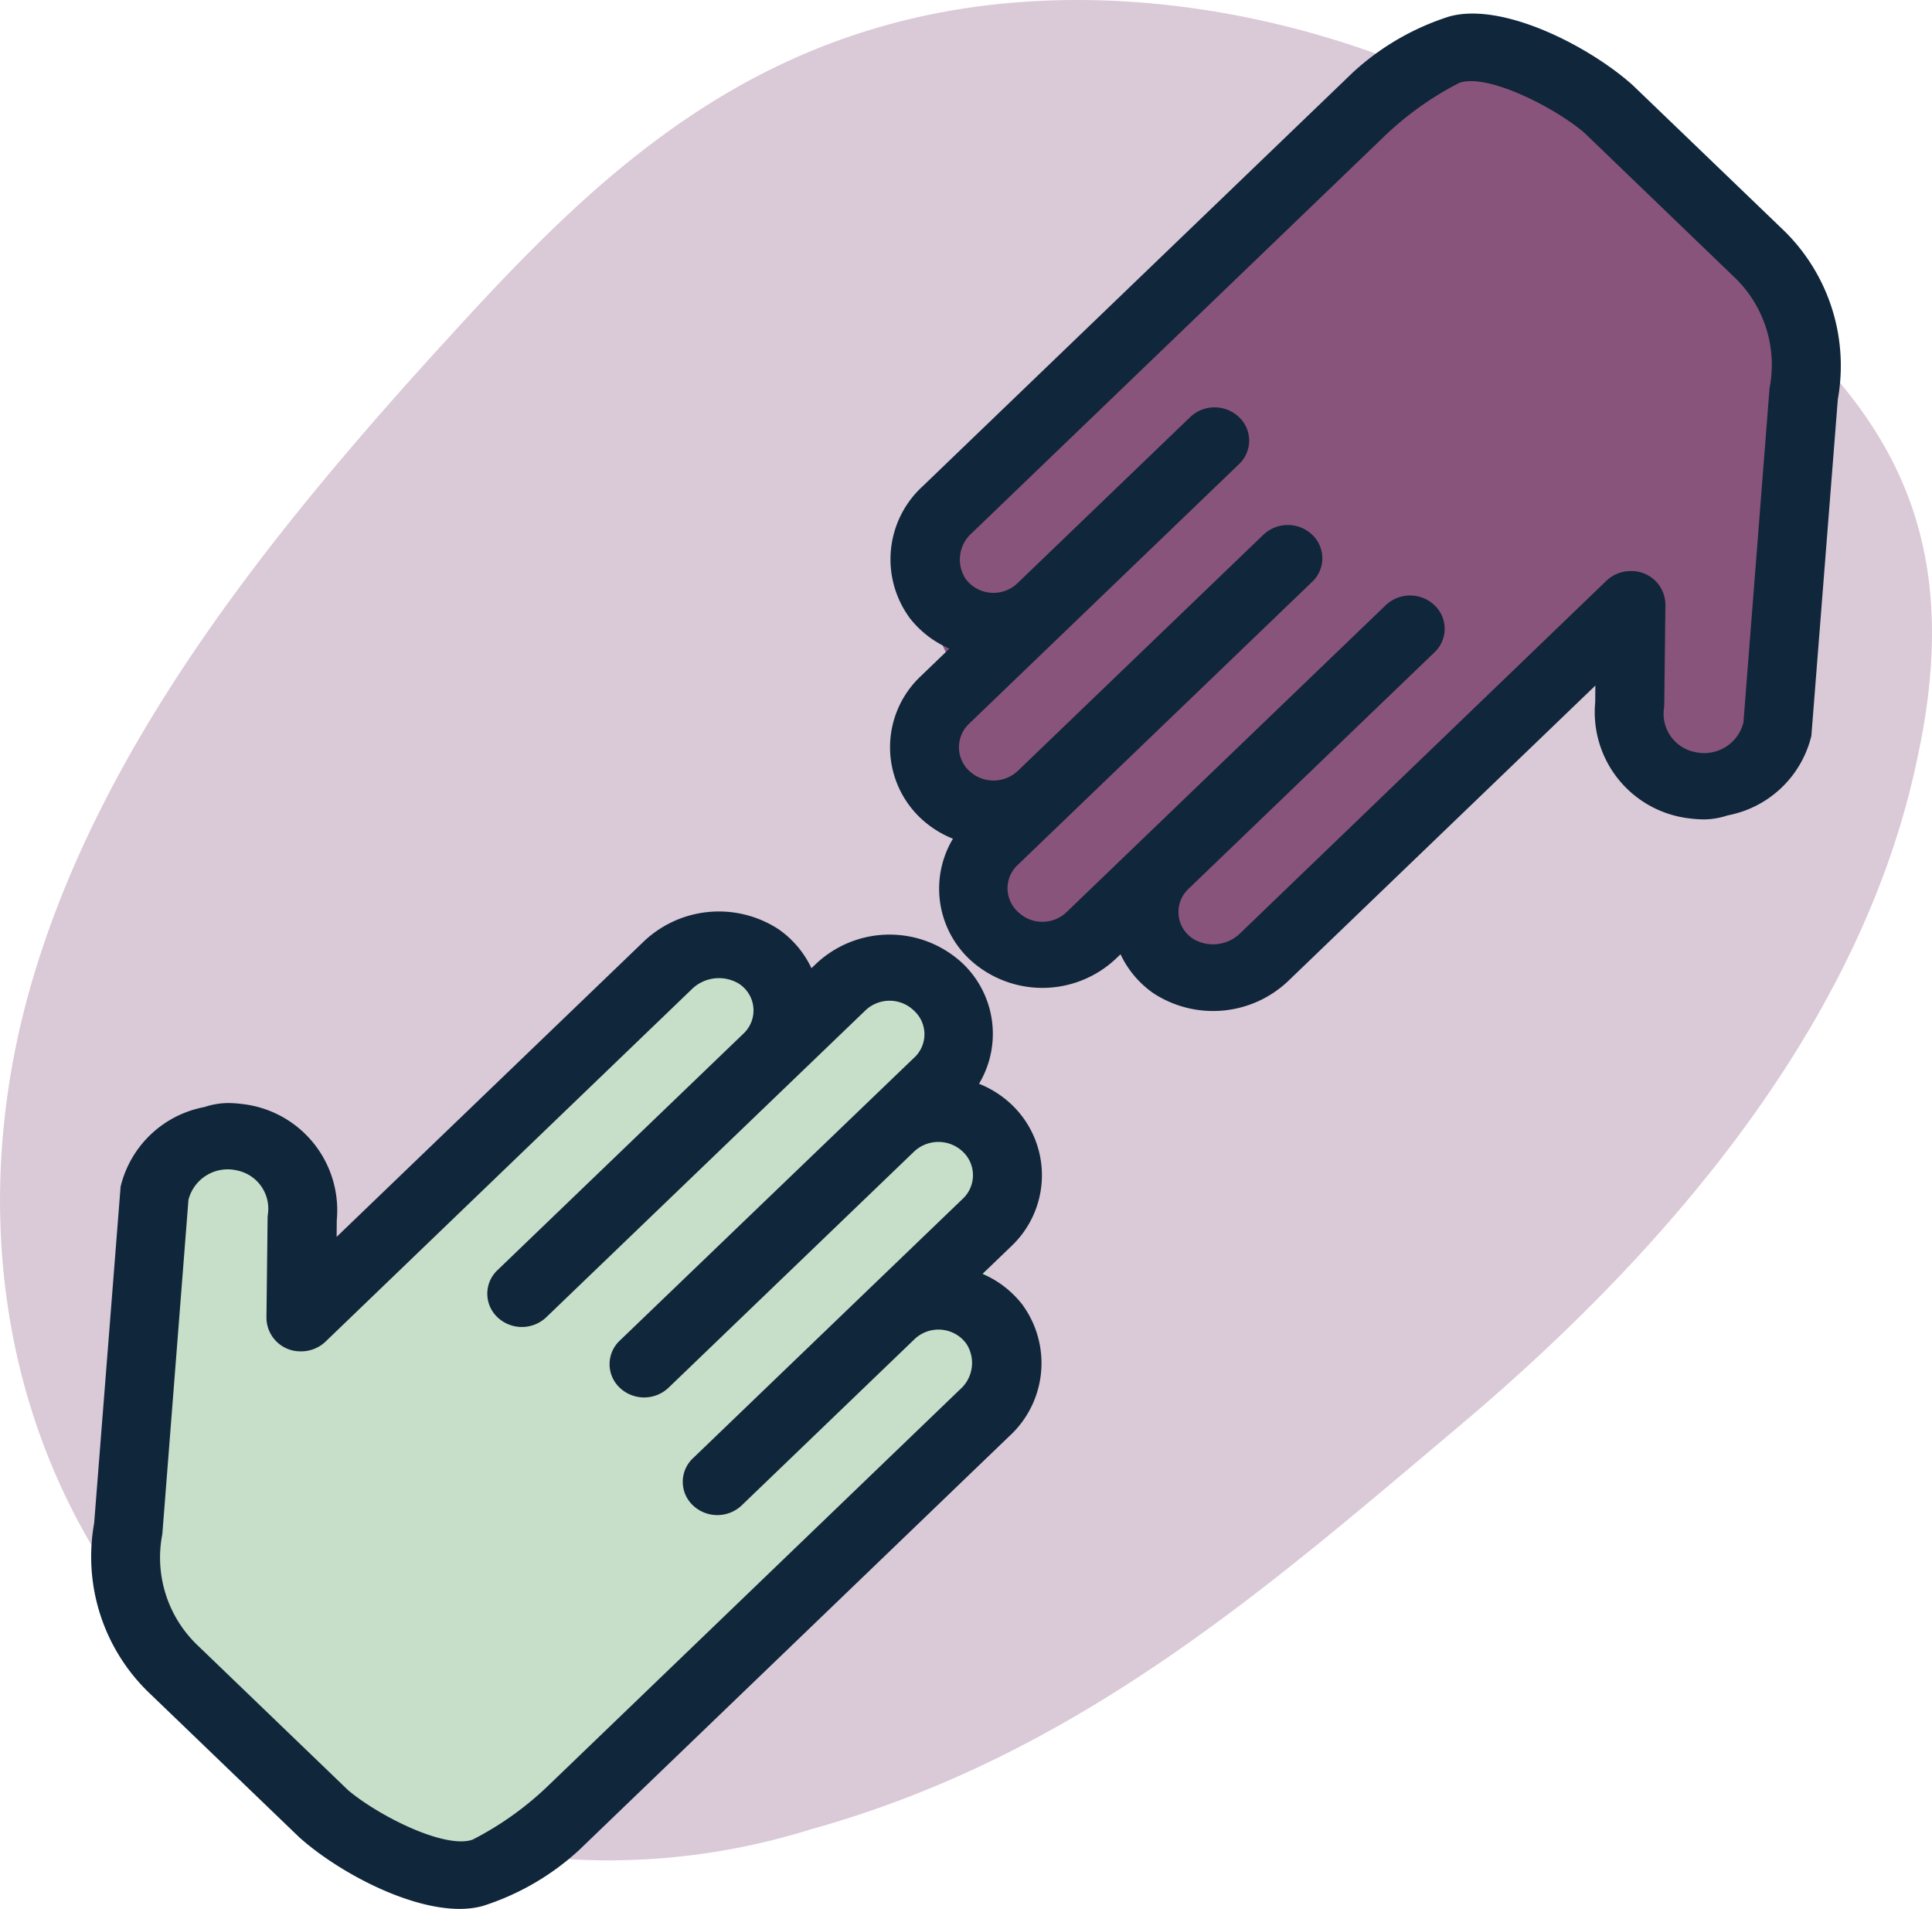
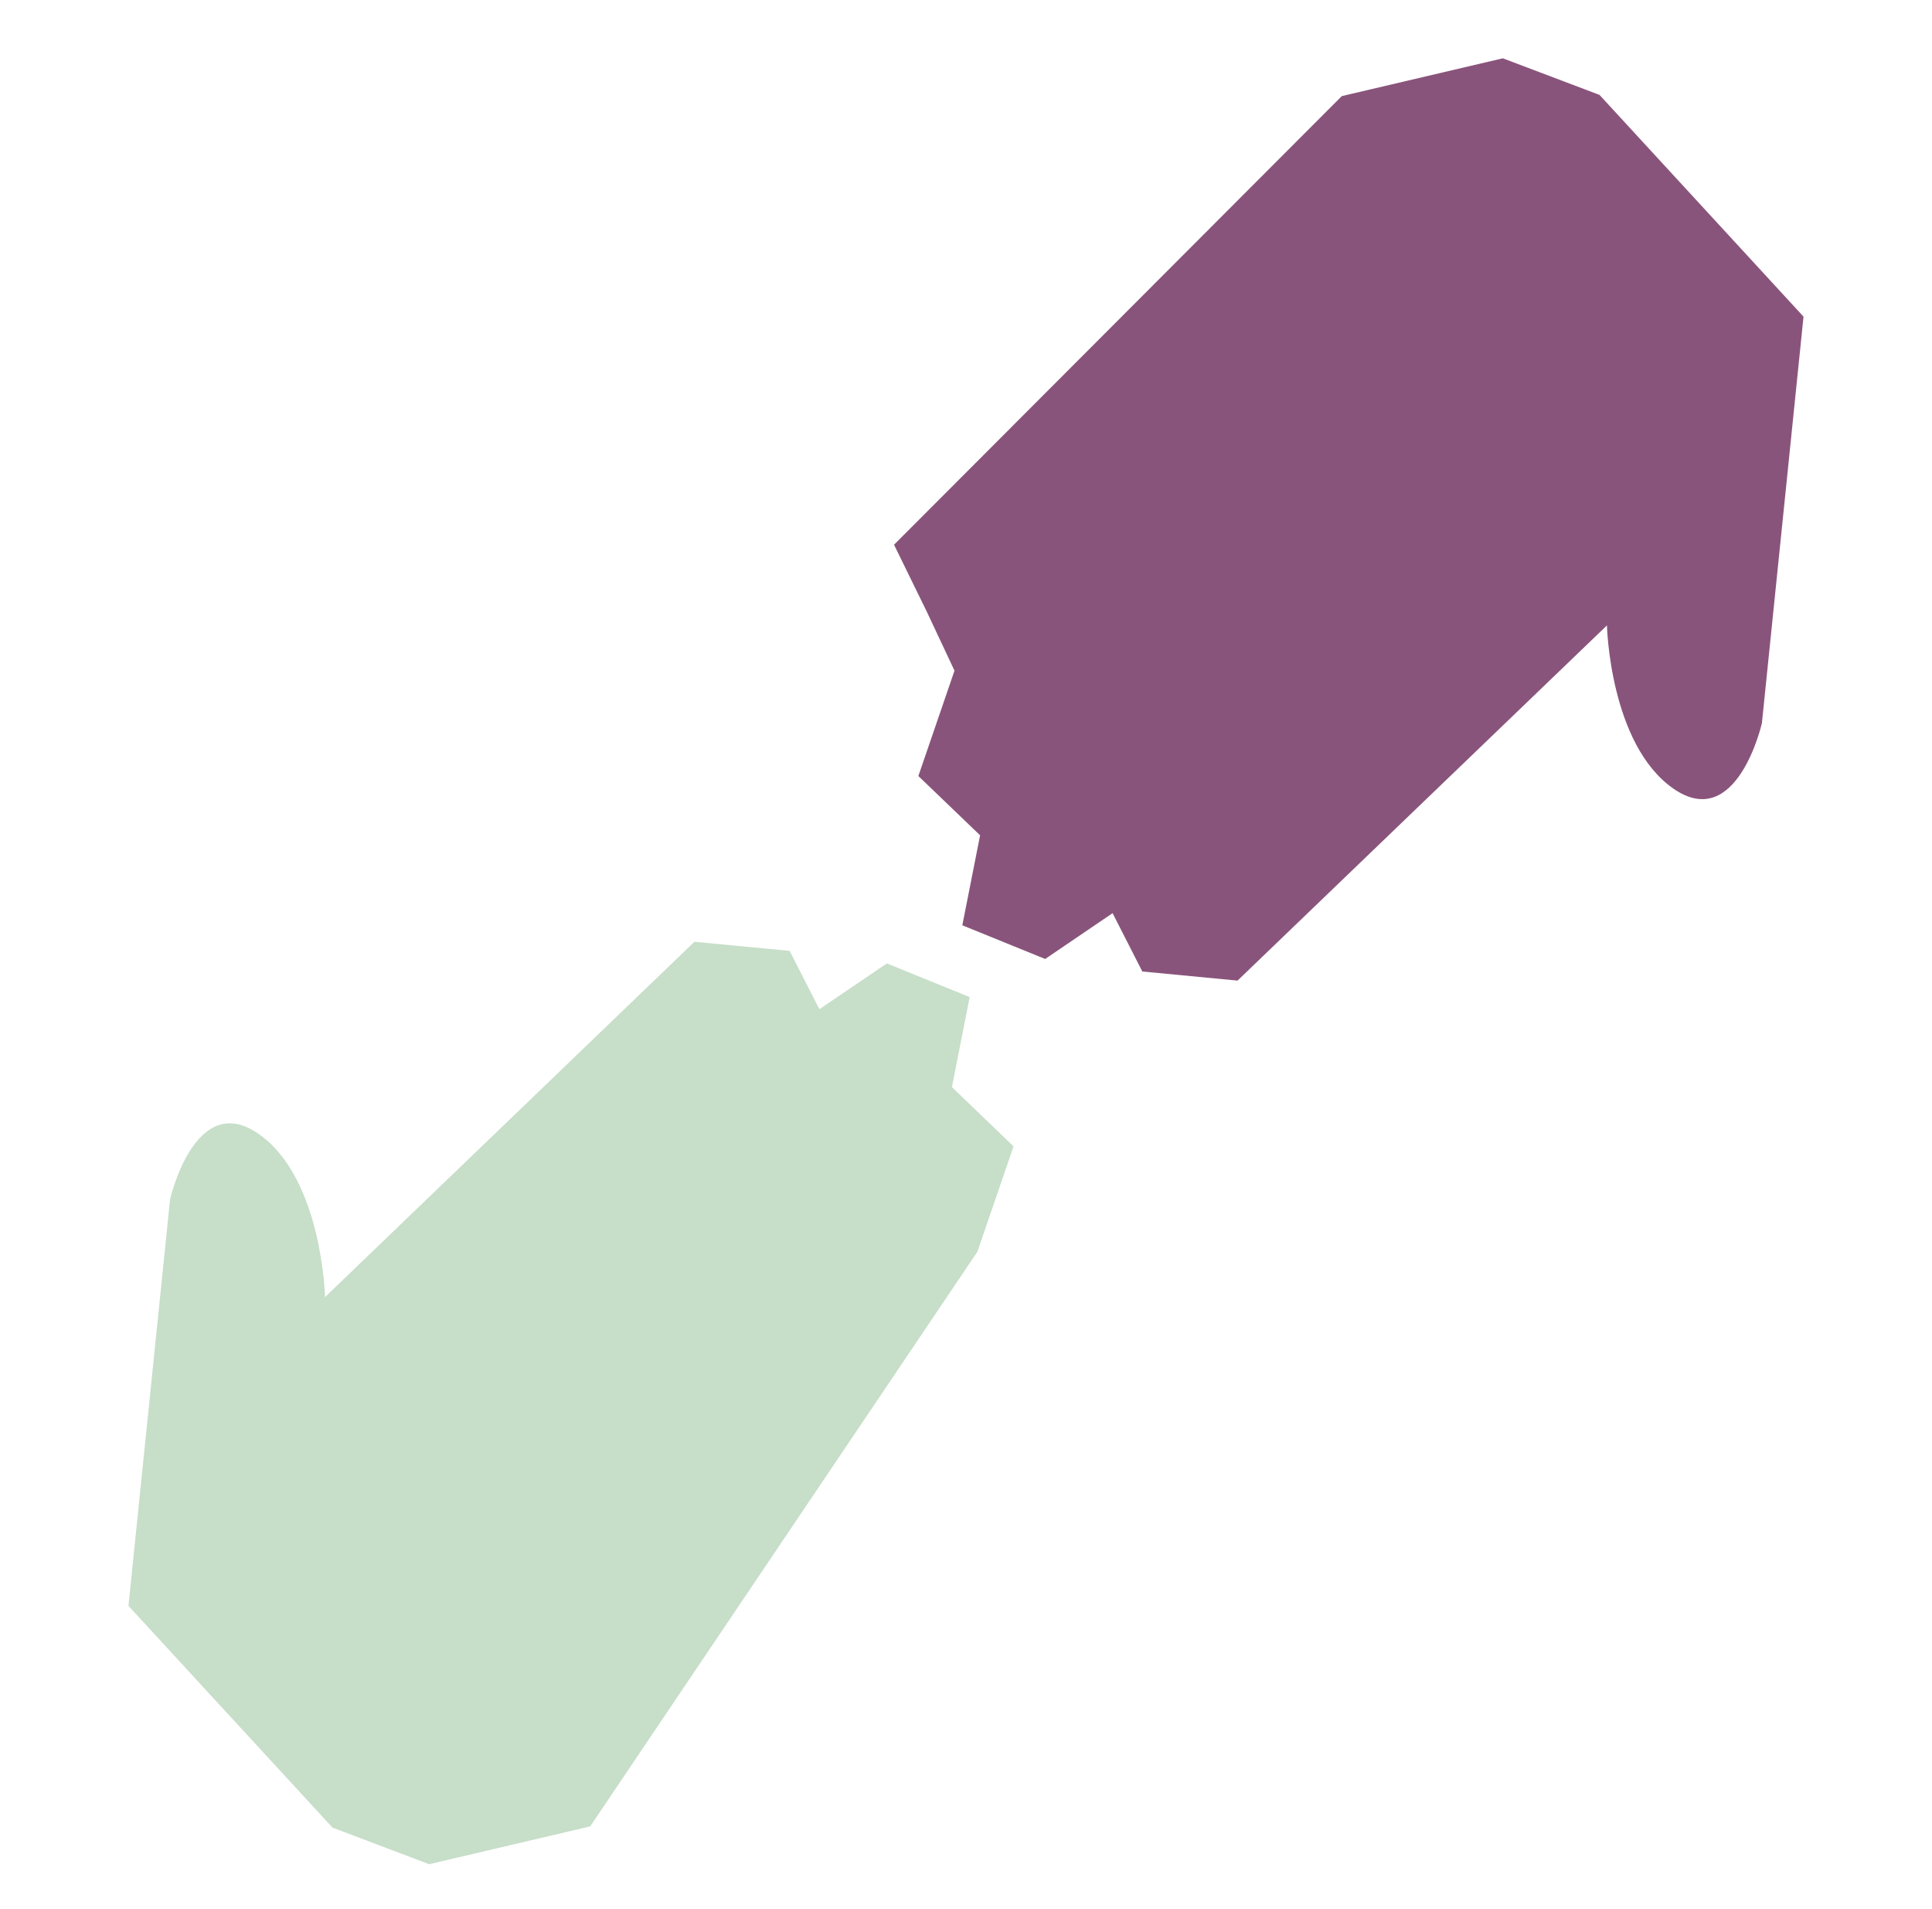
<svg xmlns="http://www.w3.org/2000/svg" id="Group_22170" data-name="Group 22170" width="70.854" height="70" viewBox="0 0 70.854 70">
  <defs>
    <clipPath id="clip-path">
      <rect id="Rectangle_5883" data-name="Rectangle 5883" width="70.854" height="70" fill="none" />
    </clipPath>
  </defs>
  <g id="Group_22169" data-name="Group 22169" transform="translate(0 0)" clip-path="url(#clip-path)">
-     <path id="Path_148709" data-name="Path 148709" d="M53.629,52.2c-6.971,5.863-13.989,12.133-23.9,14.884a24.847,24.847,0,0,1-10.022,1A21.489,21.489,0,0,1,7.763,62.154C.1,54.956-1.4,44.9,1.142,36.1S9.89,19.54,16.6,12.22c4.174-4.568,8.755-9.194,15.514-11.185,9.1-2.715,20.117.16,27.122,5.763S72.718,16.43,70.359,27.6C68.886,34.947,64.095,43.351,53.629,52.2" transform="translate(0 0)" fill="#dac9d7" />
-     <path id="Path_148710" data-name="Path 148710" d="M5.493,39.679s.912-4.027,3.248-2.4,2.435,5.984,2.435,5.984l13.548-13.03,3.492.334,1.09,2.139,2.474-1.679,3.038,1.235-.652,3.3,2.26,2.174L35.1,41.6l1.008,2.147,1.209,2.472L20.9,62.673l-5.906,1.386-3.545-1.342L3.967,54.586Z" transform="translate(0.744 4.302)" fill="#c7dec9" />
-     <path id="Path_148711" data-name="Path 148711" d="M36.988,43.705a3.7,3.7,0,0,0-1.481-1.155l1.071-1.03a3.577,3.577,0,0,0,0-5.173,3.766,3.766,0,0,0-1.2-.768,3.565,3.565,0,0,0-.593-4.406,3.929,3.929,0,0,0-5.377,0l-.176.168a3.611,3.611,0,0,0-1.2-1.424,4,4,0,0,0-4.994.487L11.818,41.194l.006-.656-.013.159a3.92,3.92,0,0,0-3.463-4.376,4.326,4.326,0,0,0-.517-.035,2.835,2.835,0,0,0-.867.148,3.9,3.9,0,0,0-3.057,2.874l-.011.043L2.928,51.667l0,.016a6.926,6.926,0,0,0,2.045,6.261l5.472,5.264c1.575,1.415,4.756,3.064,6.725,2.524a9.42,9.42,0,0,0,3.537-2.049L36.482,48.508a3.63,3.63,0,0,0,.506-4.8M16.8,63.3c-1.03.347-3.456-.884-4.564-1.819L6.766,56.216a4.451,4.451,0,0,1-1.34-4.12l.958-12.259a1.485,1.485,0,0,1,1.771-1.082,1.432,1.432,0,0,1,1.144,1.6,1.174,1.174,0,0,0-.012.158l-.042,3.647A1.241,1.241,0,0,0,10.5,45.391a1.291,1.291,0,0,0,.911-.356L24.828,32.127a1.424,1.424,0,0,1,1.72-.232,1.165,1.165,0,0,1,.357,1.651,1.277,1.277,0,0,1-.189.216l-9,8.653a1.187,1.187,0,0,0,0,1.725,1.3,1.3,0,0,0,1.792,0L31.2,32.9a1.283,1.283,0,0,1,1.764-.029.345.345,0,0,1,.03.029,1.167,1.167,0,0,1,.029,1.7l-.029.027L22.2,45a1.186,1.186,0,0,0,0,1.724,1.3,1.3,0,0,0,1.792,0h0l9-8.654a1.3,1.3,0,0,1,1.792,0,1.186,1.186,0,0,1,0,1.724h0l-9.9,9.52a1.186,1.186,0,0,0,0,1.724,1.3,1.3,0,0,0,1.792,0v0l6.312-6.07a1.274,1.274,0,0,1,1.752-.05,1.2,1.2,0,0,1,.186.214,1.291,1.291,0,0,1-.242,1.653L19.572,61.325A11.662,11.662,0,0,1,16.8,63.3" transform="translate(0.527 4.163)" fill="#10263b" />
+     <path id="Path_148710" data-name="Path 148710" d="M5.493,39.679s.912-4.027,3.248-2.4,2.435,5.984,2.435,5.984l13.548-13.03,3.492.334,1.09,2.139,2.474-1.679,3.038,1.235-.652,3.3,2.26,2.174L35.1,41.6L20.9,62.673l-5.906,1.386-3.545-1.342L3.967,54.586Z" transform="translate(0.744 4.302)" fill="#c7dec9" />
    <path id="Path_148712" data-name="Path 148712" d="M59.436,26.252s-.912,4.027-3.248,2.4-2.435-5.984-2.435-5.984L40.205,35.693l-3.492-.334-1.09-2.139L33.15,34.9l-3.038-1.235.652-3.3L28.5,28.191l1.325-3.863-1.008-2.147-1.209-2.472L44.029,3.258l5.906-1.386L53.48,3.214l7.482,8.131Z" transform="translate(5.18 0.266)" fill="#89547b" />
-     <path id="Path_148713" data-name="Path 148713" d="M28.182,22.568a3.689,3.689,0,0,0,1.481,1.155l-1.071,1.03a3.577,3.577,0,0,0,0,5.173,3.766,3.766,0,0,0,1.2.768,3.565,3.565,0,0,0,.593,4.406,3.929,3.929,0,0,0,5.377,0l.176-.168a3.611,3.611,0,0,0,1.2,1.424,4,4,0,0,0,4.994-.487L53.352,25.078l-.006.657.013-.16a3.92,3.92,0,0,0,3.463,4.376,4.327,4.327,0,0,0,.517.035,2.835,2.835,0,0,0,.867-.148,3.9,3.9,0,0,0,3.057-2.874l.011-.043.968-12.315,0-.016A6.926,6.926,0,0,0,60.2,8.329L54.726,3.065C53.151,1.65,49.97,0,48,.541A9.42,9.42,0,0,0,44.464,2.59L28.688,17.764a3.63,3.63,0,0,0-.506,4.8M48.368,2.973c1.03-.347,3.456.885,4.564,1.819L58.4,10.056a4.451,4.451,0,0,1,1.34,4.12l-.958,12.259a1.485,1.485,0,0,1-1.771,1.082,1.432,1.432,0,0,1-1.144-1.6,1.174,1.174,0,0,0,.012-.158l.042-3.647a1.241,1.241,0,0,0-1.253-1.233,1.291,1.291,0,0,0-.911.356L40.342,34.146a1.424,1.424,0,0,1-1.72.232,1.165,1.165,0,0,1-.357-1.651,1.277,1.277,0,0,1,.189-.216l9-8.653a1.187,1.187,0,0,0,0-1.725,1.3,1.3,0,0,0-1.792,0L33.97,33.375a1.283,1.283,0,0,1-1.764.029.343.343,0,0,1-.03-.029,1.167,1.167,0,0,1-.029-1.7l.029-.027L42.968,21.272a1.186,1.186,0,0,0,0-1.724,1.3,1.3,0,0,0-1.792,0h0l-9,8.654a1.3,1.3,0,0,1-1.792,0,1.186,1.186,0,0,1,0-1.724h0l9.9-9.52a1.186,1.186,0,0,0,0-1.724,1.3,1.3,0,0,0-1.792,0v0l-6.312,6.07a1.274,1.274,0,0,1-1.752.05,1.2,1.2,0,0,1-.186-.214,1.291,1.291,0,0,1,.242-1.653L45.6,4.948a11.662,11.662,0,0,1,2.769-1.975" transform="translate(5.156 0.062)" fill="#10263b" />
  </g>
</svg>